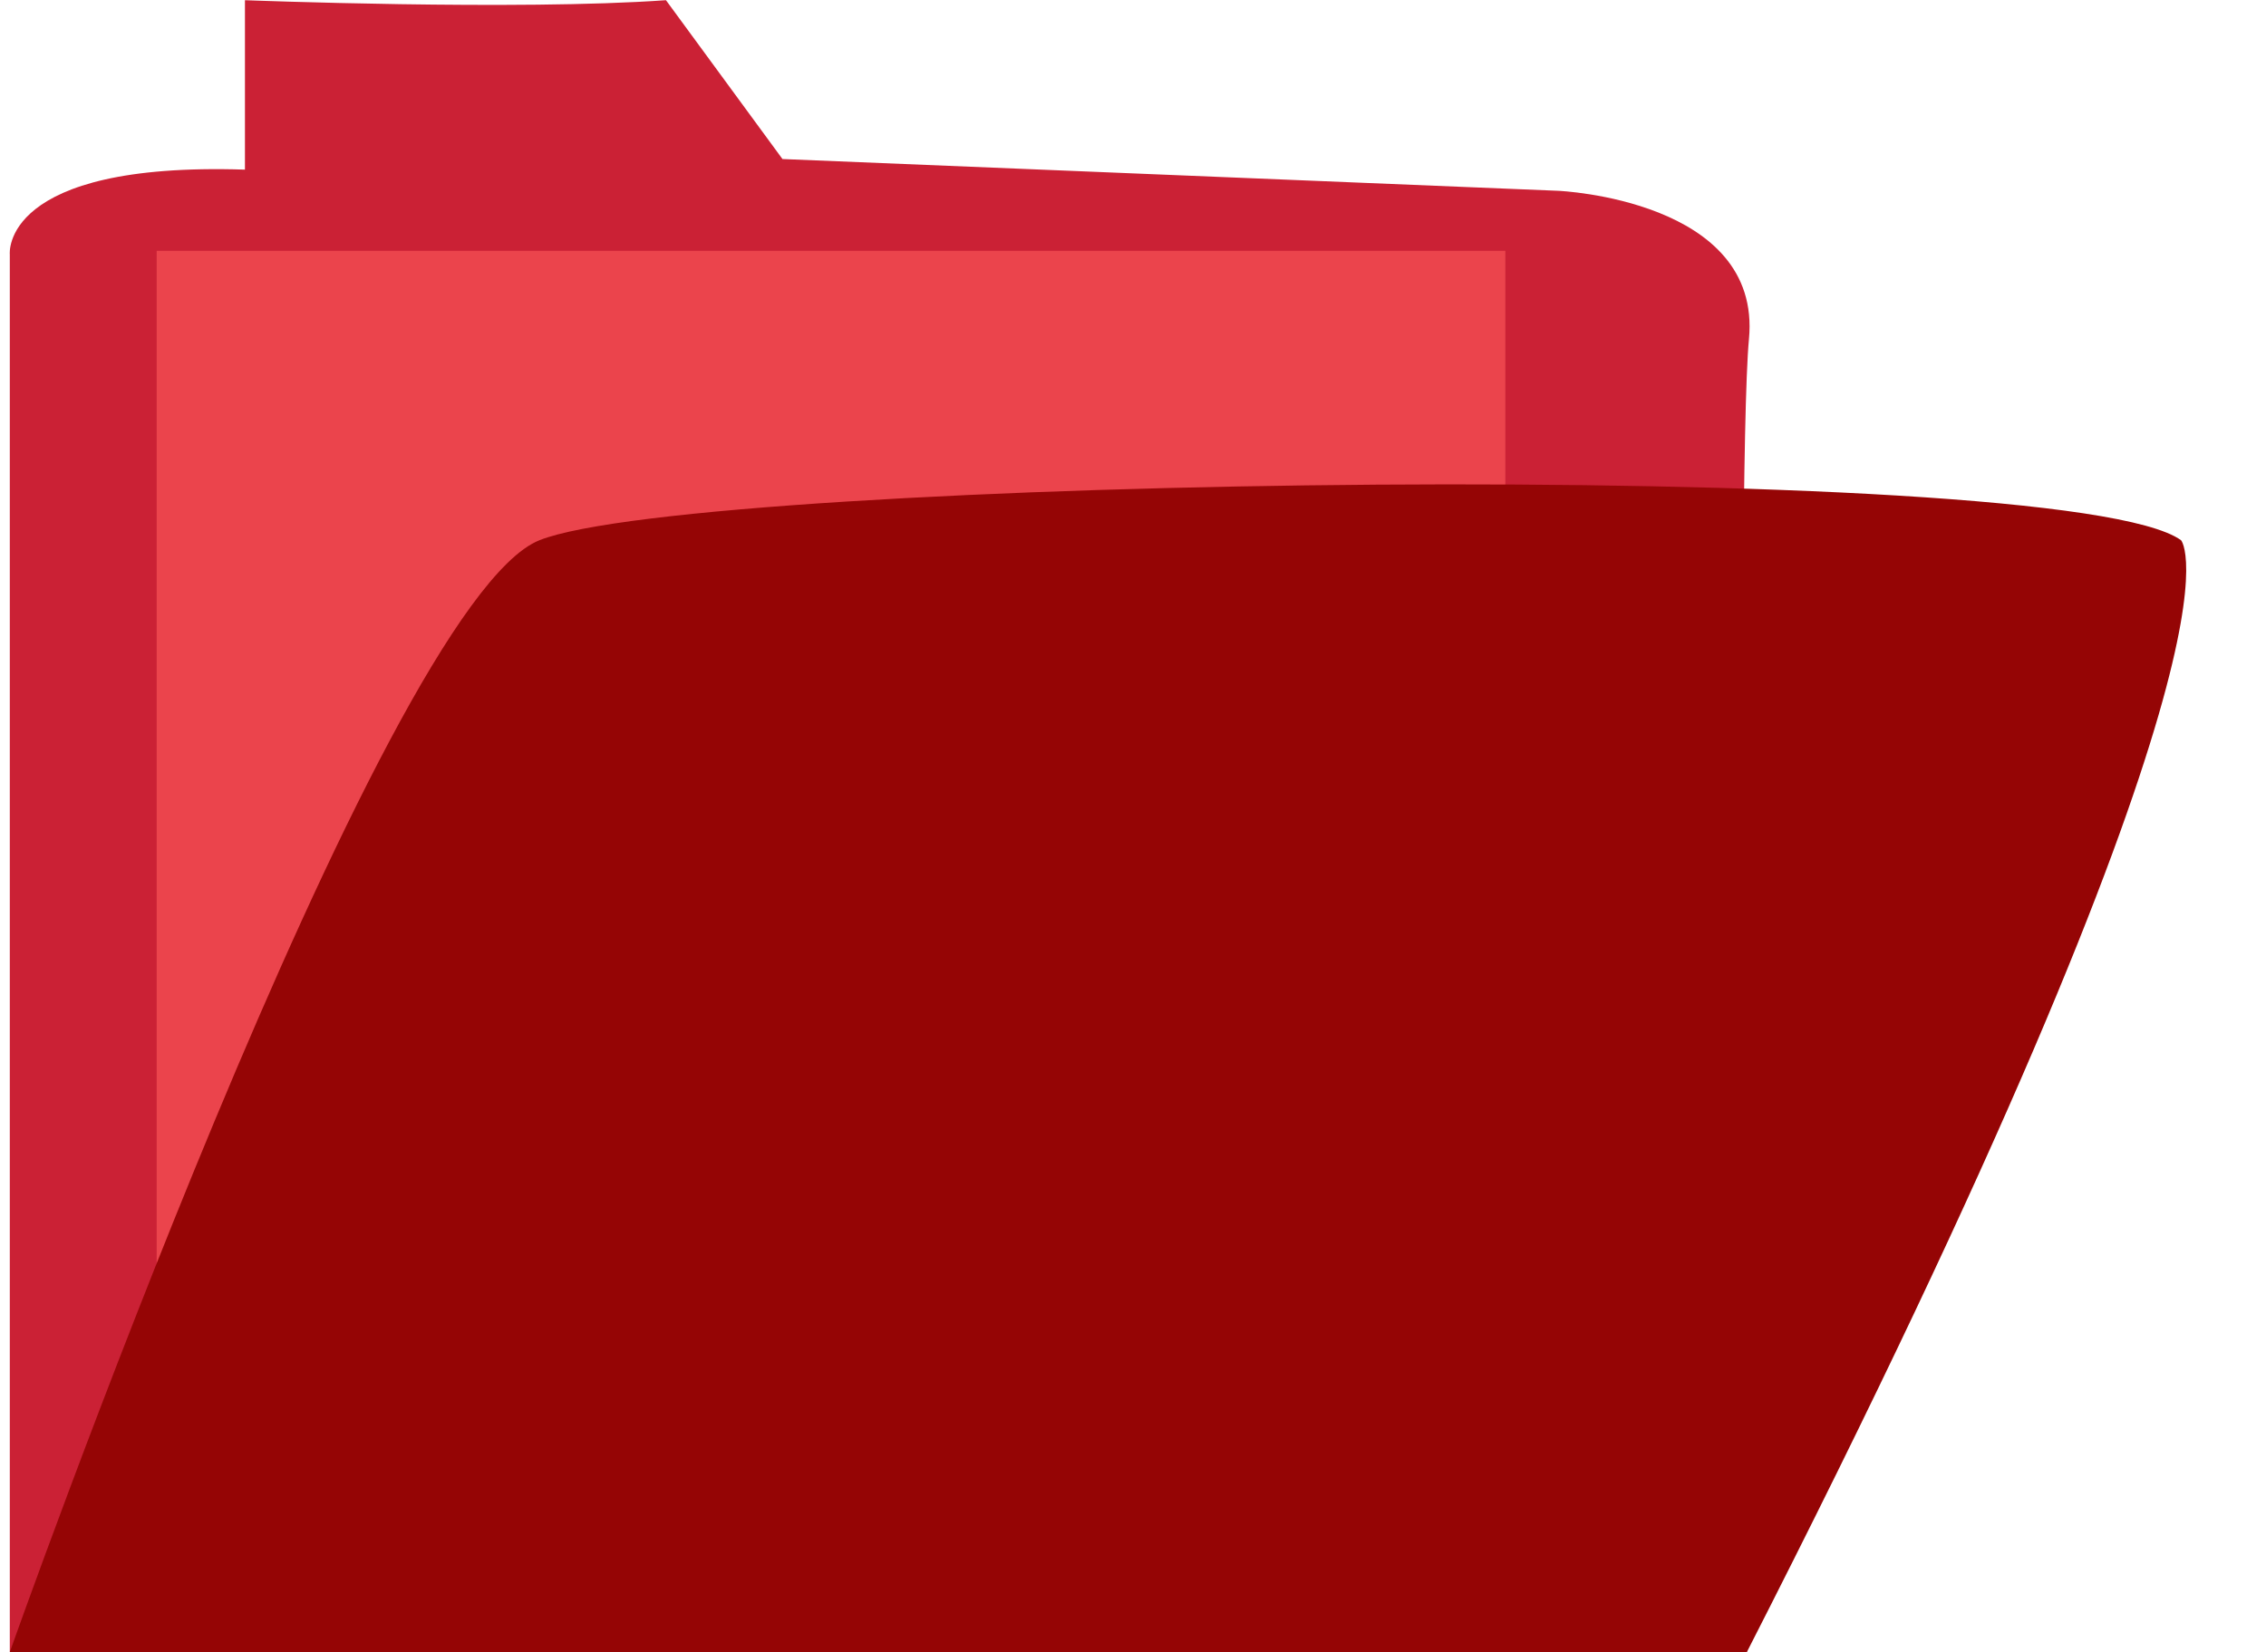
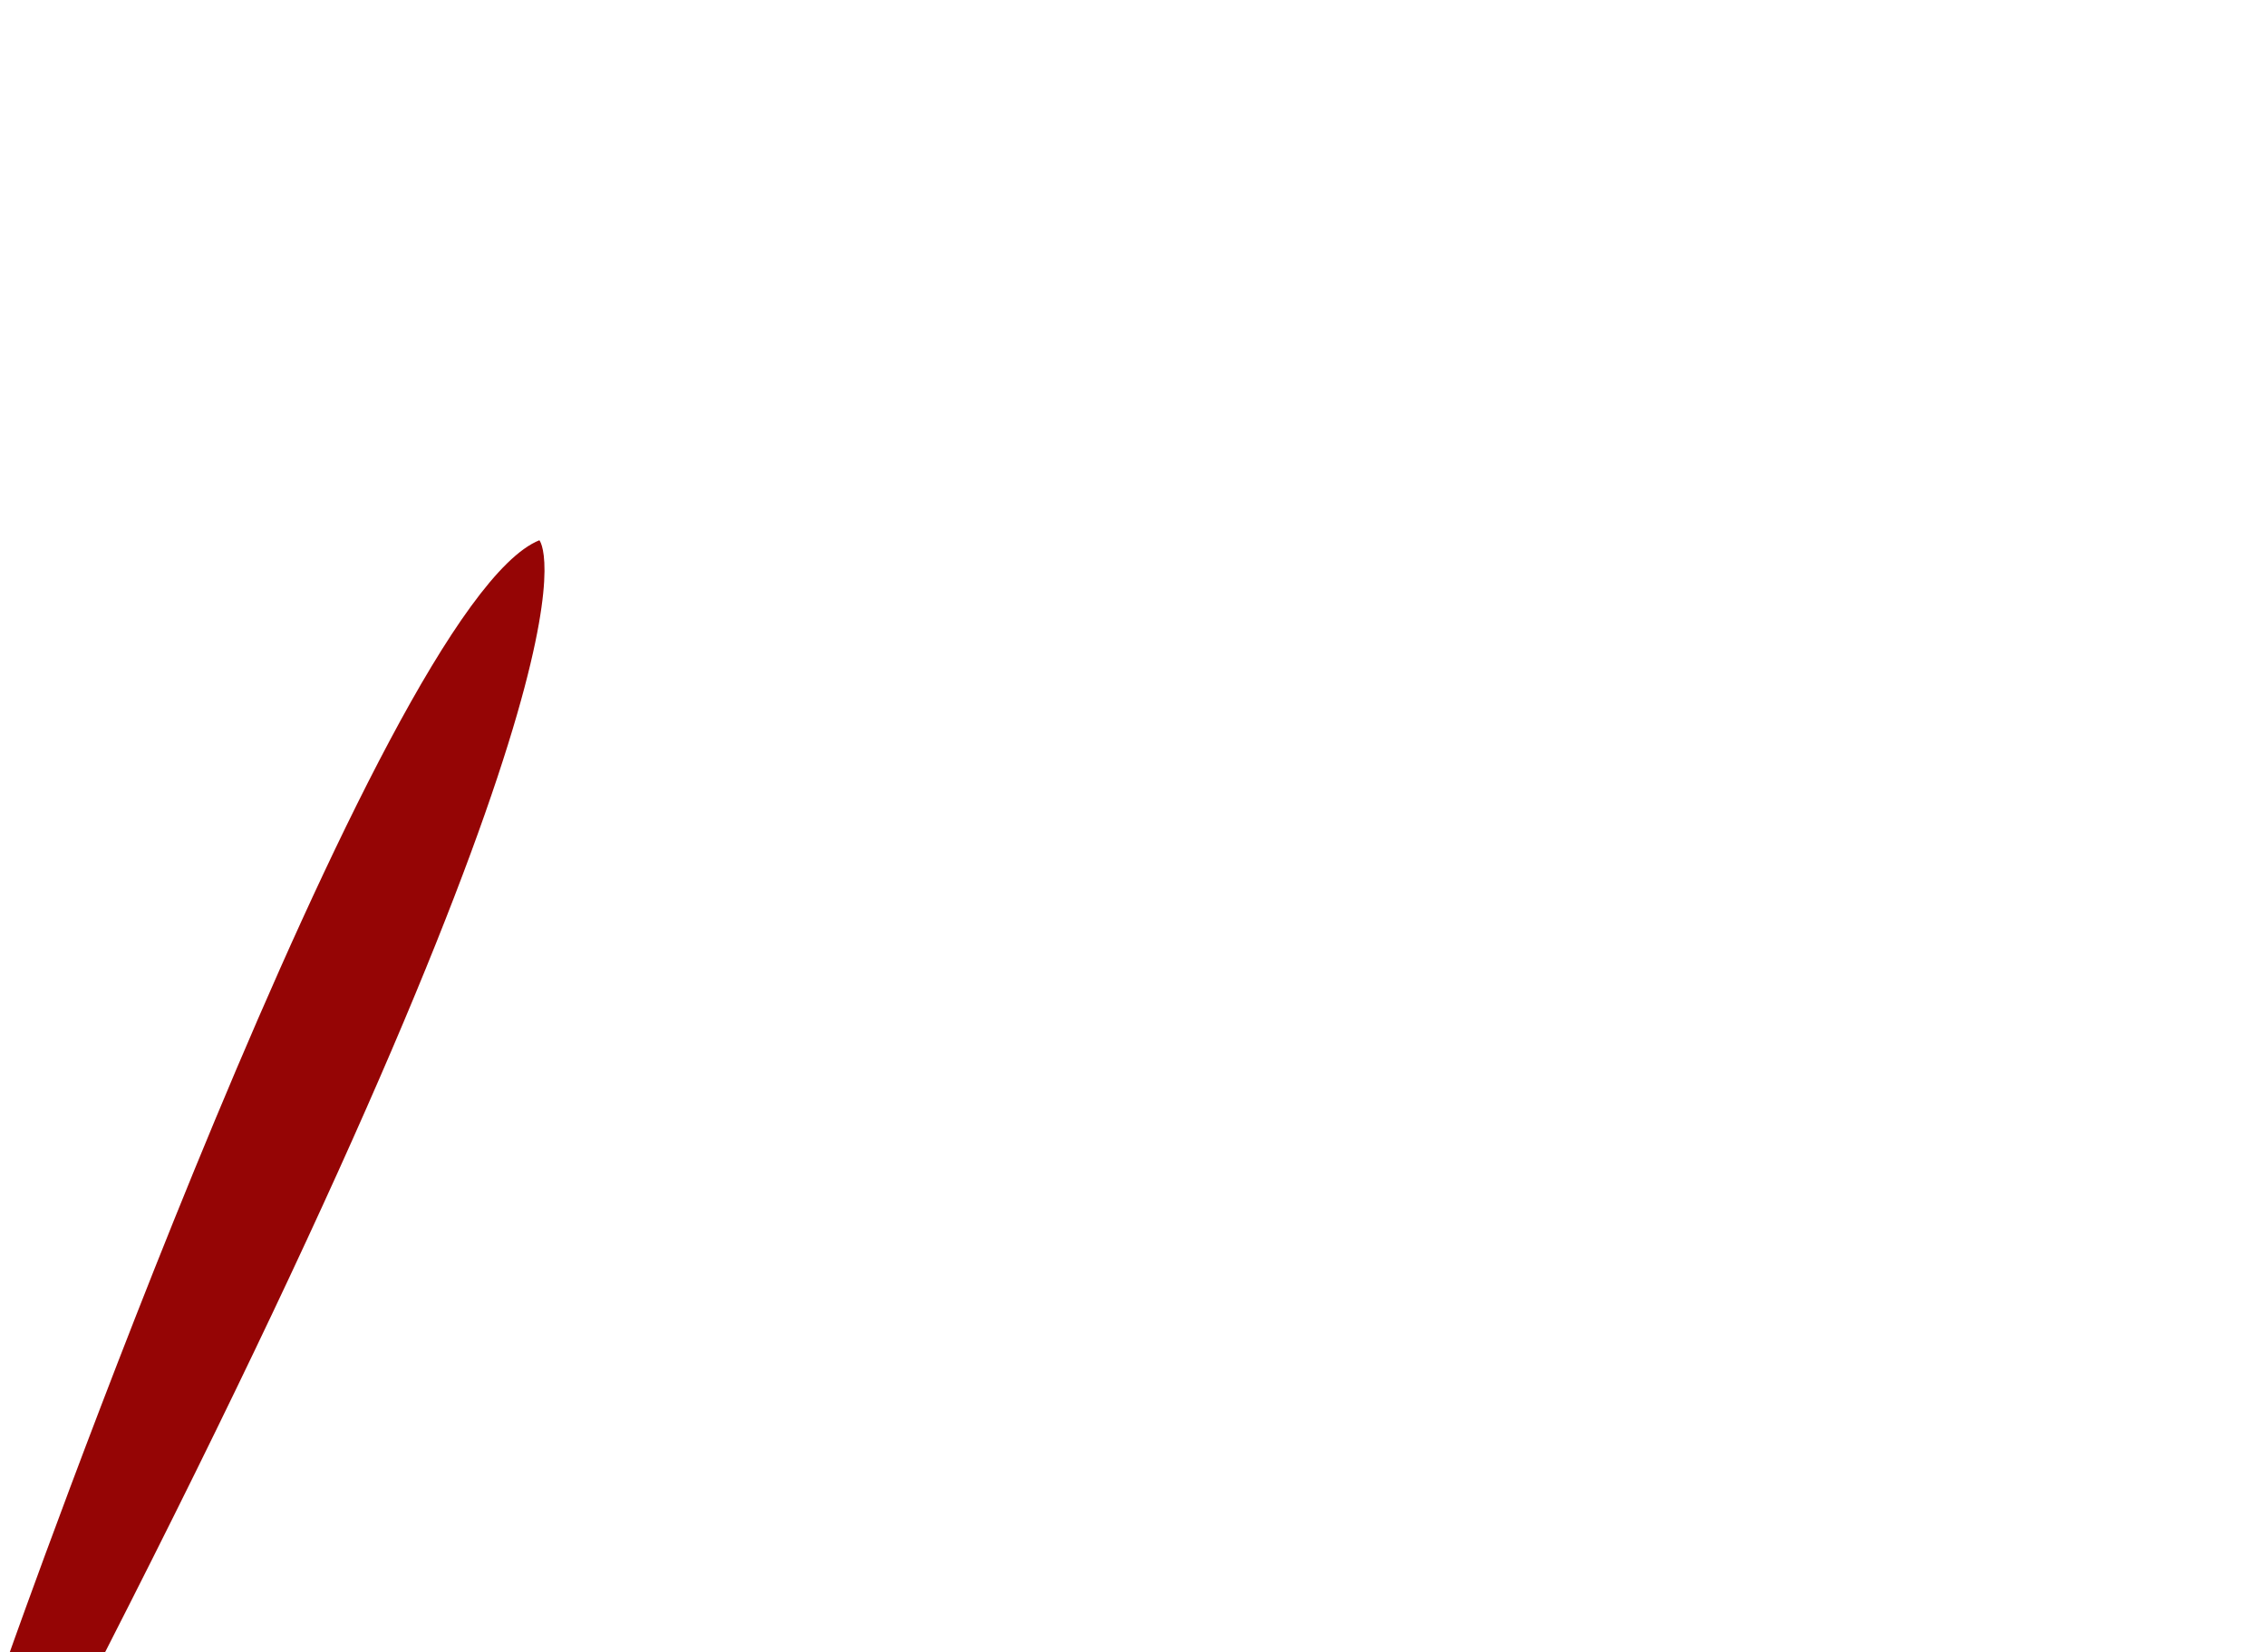
<svg xmlns="http://www.w3.org/2000/svg" fill="#000000" height="172.2" preserveAspectRatio="xMidYMid meet" version="1" viewBox="98.2 126.5 236.1 172.2" width="236.1" zoomAndPan="magnify">
  <g id="change1_1">
-     <path d="M99.221,298.678V153.007c0,0-1.008-9.656,24.5-8.829v-17.657c0,0,28.416,1.104,43.867,0l12.139,16.553 l80.836,3.311c0,0,21.242,0.909,19.865,15.45c-1.379,14.541-0.223,136.842-0.223,136.842H99.221z" fill="#cb2135" />
-   </g>
+     </g>
  <g id="change2_1">
-     <path d="M114.525 152.64H255.045V288.746H114.525z" fill="#eb444c" />
-   </g>
+     </g>
  <g id="change3_1">
-     <path d="M99.221,298.678c0,0,38.623-109.253,55.178-115.875c16.553-6.621,158.914-8.829,171.053,0 c0,0,8.828,9.932-45.246,115.875H99.221z" fill="#950505" />
+     <path d="M99.221,298.678c0,0,38.623-109.253,55.178-115.875c0,0,8.828,9.932-45.246,115.875H99.221z" fill="#950505" />
  </g>
</svg>